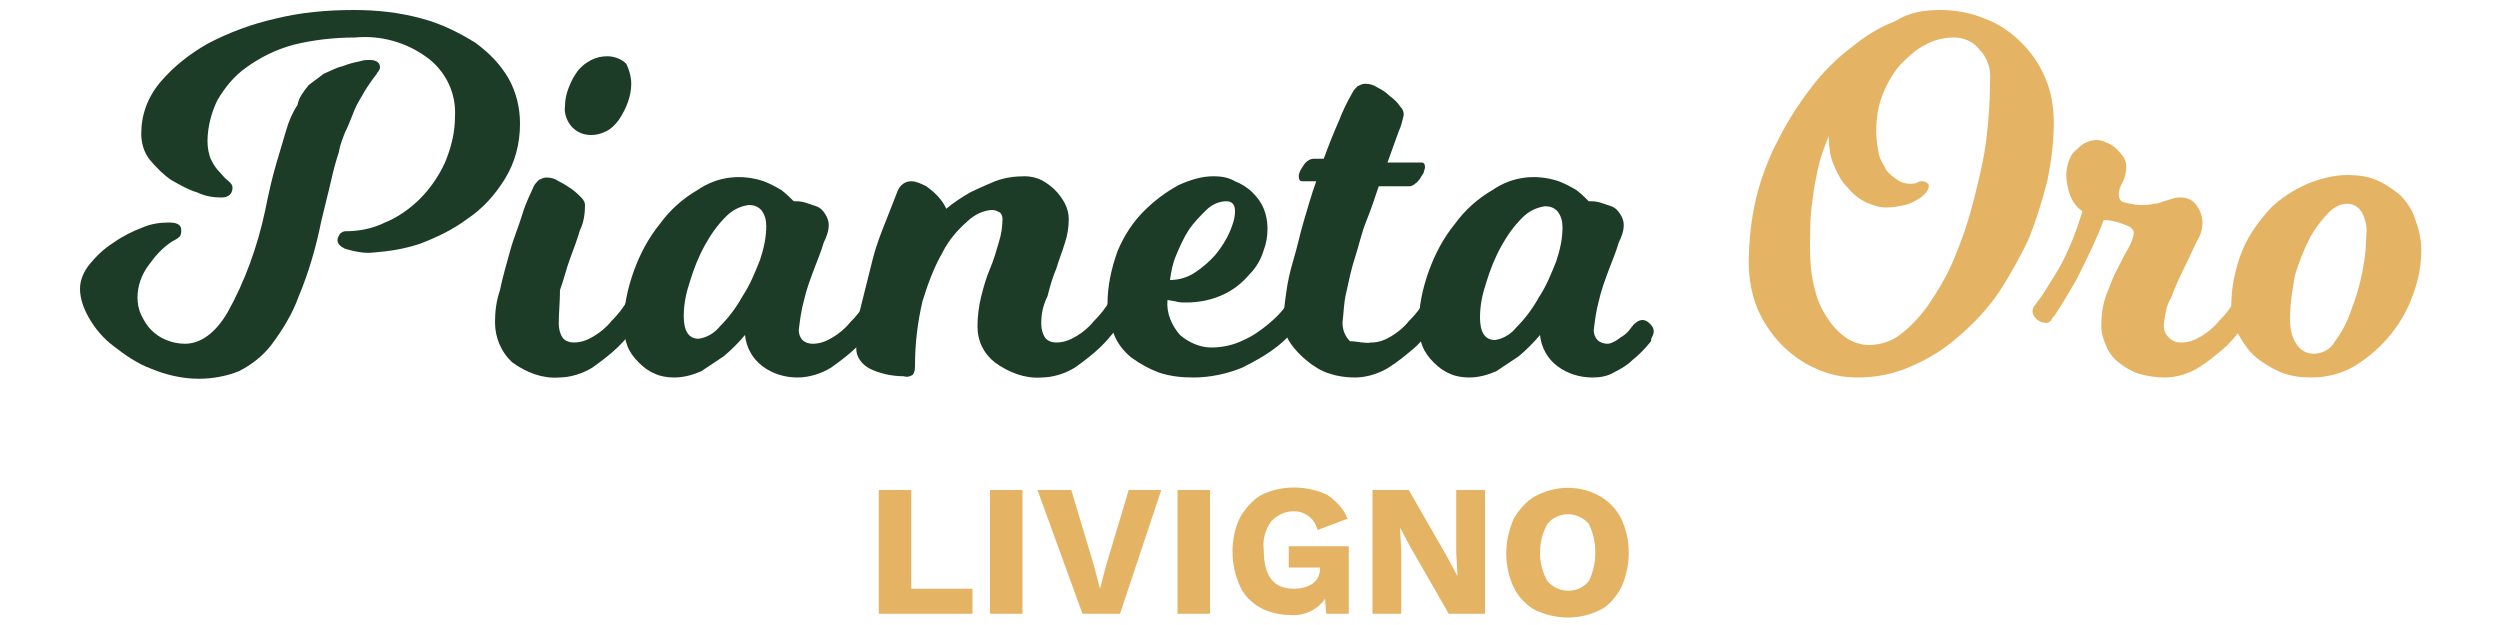
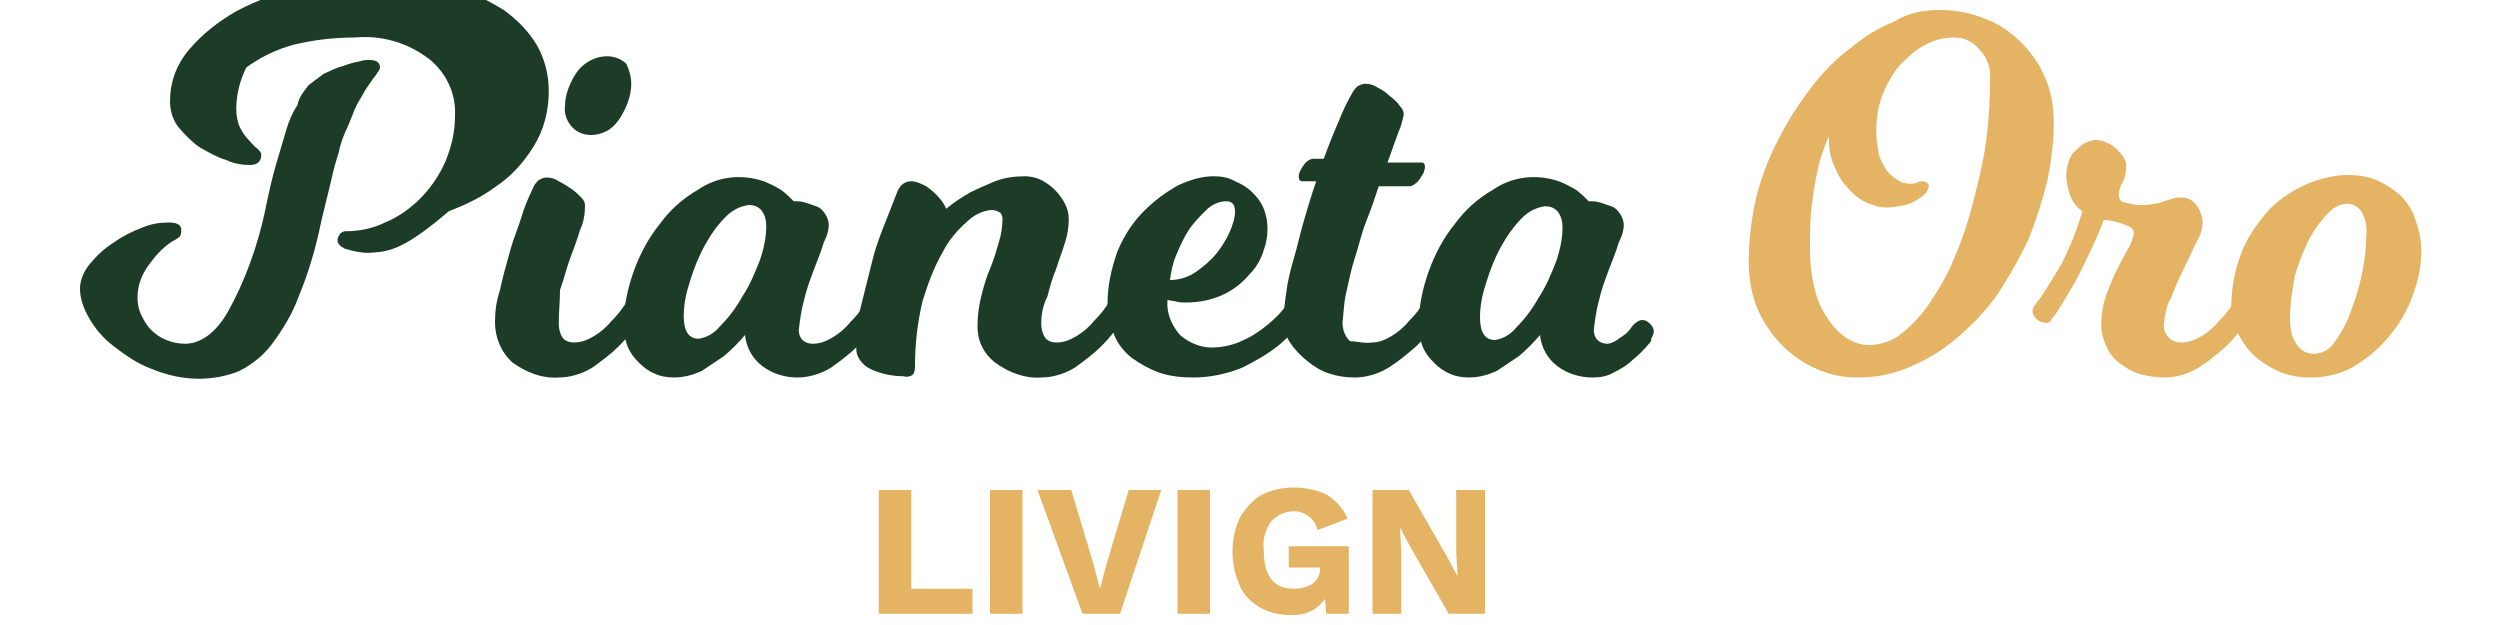
<svg xmlns="http://www.w3.org/2000/svg" version="1.1" id="Livello_1" x="0px" y="0px" viewBox="0 0 200 50" style="enable-background:new 0 0 200 50;" xml:space="preserve">
  <style type="text/css">
	.st0{fill:#1C3C27;}
	.st1{fill:#E4B363;}
</style>
  <title>Risorsa 2</title>
  <g>
-     <path class="st0" d="M24.7,6.8c0.4-0.3,0.8-0.6,1.2-0.9c0.5-0.2,1-0.5,1.5-0.6c0.5-0.2,0.9-0.3,1.4-0.4c0.3-0.1,0.5-0.1,0.8-0.1   c0.5,0,0.8,0.2,0.8,0.6c0,0.1-0.1,0.3-0.2,0.4c-0.1,0.2-0.3,0.4-0.5,0.7s-0.5,0.7-0.7,1.1c-0.3,0.5-0.6,1-0.8,1.6   c-0.2,0.5-0.4,1-0.6,1.4c-0.2,0.5-0.4,1-0.5,1.6c-0.2,0.6-0.4,1.3-0.6,2.2s-0.5,2-0.8,3.3c-0.4,2-1,4.1-1.8,6   c-0.5,1.4-1.3,2.7-2.2,3.9c-0.7,0.9-1.6,1.6-2.6,2.1c-1,0.4-2.1,0.6-3.2,0.6c-1.3,0-2.6-0.3-3.8-0.8c-1.1-0.4-2.1-1.1-3-1.8   c-0.8-0.6-1.5-1.4-2-2.3c-0.4-0.7-0.7-1.5-0.7-2.3c0-0.7,0.3-1.4,0.8-2c0.5-0.6,1.1-1.2,1.9-1.7c0.7-0.5,1.5-0.9,2.3-1.2   c0.7-0.3,1.4-0.4,2.1-0.4c0.7,0,1,0.2,1,0.6c0,0.2,0,0.3-0.1,0.5c-0.2,0.2-0.4,0.3-0.6,0.4c-0.8,0.5-1.4,1.2-1.9,1.9   c-0.6,0.8-0.9,1.7-0.9,2.6c0,0.5,0.1,1,0.3,1.4c0.2,0.4,0.4,0.8,0.8,1.2c0.3,0.3,0.7,0.6,1.2,0.8c0.5,0.2,1,0.3,1.5,0.3   c1.2,0,2.4-0.8,3.4-2.5c1.4-2.5,2.4-5.3,3-8.1c0.3-1.5,0.6-2.8,0.9-3.8s0.6-2,0.8-2.7c0.2-0.7,0.5-1.4,0.9-2   C23.9,7.8,24.3,7.3,24.7,6.8z M29.9,20.2c-0.8,0.1-1.6-0.1-2.3-0.3c-0.4-0.2-0.6-0.4-0.6-0.7c0-0.2,0.1-0.3,0.2-0.5   c0.1-0.1,0.3-0.2,0.4-0.2c1.1,0,2.2-0.2,3.2-0.7c1-0.4,2-1.1,2.8-1.9c0.8-0.8,1.5-1.8,2-2.9c0.5-1.2,0.8-2.4,0.8-3.7   c0.1-1.8-0.7-3.5-2.1-4.6c-1.7-1.3-3.8-1.9-5.9-1.7c-1.7,0-3.4,0.2-5,0.6C22,4,20.8,4.6,19.7,5.4c-1,0.7-1.7,1.6-2.3,2.6   c-0.5,1-0.8,2.2-0.8,3.3c0,0.5,0.1,1.1,0.3,1.5c0.2,0.4,0.4,0.7,0.7,1c0.2,0.2,0.4,0.5,0.7,0.7c0.2,0.2,0.3,0.3,0.3,0.5   c0,0.5-0.3,0.8-0.9,0.8c-0.6,0-1.3-0.1-1.9-0.4c-0.7-0.2-1.4-0.6-2.1-1c-0.6-0.4-1.2-1-1.7-1.6c-0.5-0.6-0.7-1.4-0.7-2.1   c0-1.5,0.5-2.9,1.5-4.1c1.1-1.3,2.4-2.3,3.8-3.1c1.7-0.9,3.6-1.6,5.4-2c2-0.5,4.1-0.7,6.3-0.7c1.9,0,3.7,0.2,5.5,0.7   c1.5,0.4,2.9,1.1,4.2,1.9c1.1,0.8,2,1.7,2.7,2.9c0.6,1.1,0.9,2.3,0.9,3.6c0,1.6-0.4,3.1-1.2,4.4c-0.8,1.3-1.8,2.4-3,3.2   c-1.2,0.9-2.5,1.5-3.8,2C32.4,19.9,31.2,20.1,29.9,20.2z" />
+     <path class="st0" d="M24.7,6.8c0.4-0.3,0.8-0.6,1.2-0.9c0.5-0.2,1-0.5,1.5-0.6c0.5-0.2,0.9-0.3,1.4-0.4c0.3-0.1,0.5-0.1,0.8-0.1   c0.5,0,0.8,0.2,0.8,0.6c0,0.1-0.1,0.3-0.2,0.4c-0.1,0.2-0.3,0.4-0.5,0.7s-0.5,0.7-0.7,1.1c-0.3,0.5-0.6,1-0.8,1.6   c-0.2,0.5-0.4,1-0.6,1.4c-0.2,0.5-0.4,1-0.5,1.6c-0.2,0.6-0.4,1.3-0.6,2.2s-0.5,2-0.8,3.3c-0.4,2-1,4.1-1.8,6   c-0.5,1.4-1.3,2.7-2.2,3.9c-0.7,0.9-1.6,1.6-2.6,2.1c-1,0.4-2.1,0.6-3.2,0.6c-1.3,0-2.6-0.3-3.8-0.8c-1.1-0.4-2.1-1.1-3-1.8   c-0.8-0.6-1.5-1.4-2-2.3c-0.4-0.7-0.7-1.5-0.7-2.3c0-0.7,0.3-1.4,0.8-2c0.5-0.6,1.1-1.2,1.9-1.7c0.7-0.5,1.5-0.9,2.3-1.2   c0.7-0.3,1.4-0.4,2.1-0.4c0.7,0,1,0.2,1,0.6c0,0.2,0,0.3-0.1,0.5c-0.2,0.2-0.4,0.3-0.6,0.4c-0.8,0.5-1.4,1.2-1.9,1.9   c-0.6,0.8-0.9,1.7-0.9,2.6c0,0.5,0.1,1,0.3,1.4c0.2,0.4,0.4,0.8,0.8,1.2c0.3,0.3,0.7,0.6,1.2,0.8c0.5,0.2,1,0.3,1.5,0.3   c1.2,0,2.4-0.8,3.4-2.5c1.4-2.5,2.4-5.3,3-8.1c0.3-1.5,0.6-2.8,0.9-3.8s0.6-2,0.8-2.7c0.2-0.7,0.5-1.4,0.9-2   C23.9,7.8,24.3,7.3,24.7,6.8z M29.9,20.2c-0.8,0.1-1.6-0.1-2.3-0.3c-0.4-0.2-0.6-0.4-0.6-0.7c0-0.2,0.1-0.3,0.2-0.5   c0.1-0.1,0.3-0.2,0.4-0.2c1.1,0,2.2-0.2,3.2-0.7c1-0.4,2-1.1,2.8-1.9c0.8-0.8,1.5-1.8,2-2.9c0.5-1.2,0.8-2.4,0.8-3.7   c0.1-1.8-0.7-3.5-2.1-4.6c-1.7-1.3-3.8-1.9-5.9-1.7c-1.7,0-3.4,0.2-5,0.6C22,4,20.8,4.6,19.7,5.4c-0.5,1-0.8,2.2-0.8,3.3c0,0.5,0.1,1.1,0.3,1.5c0.2,0.4,0.4,0.7,0.7,1c0.2,0.2,0.4,0.5,0.7,0.7c0.2,0.2,0.3,0.3,0.3,0.5   c0,0.5-0.3,0.8-0.9,0.8c-0.6,0-1.3-0.1-1.9-0.4c-0.7-0.2-1.4-0.6-2.1-1c-0.6-0.4-1.2-1-1.7-1.6c-0.5-0.6-0.7-1.4-0.7-2.1   c0-1.5,0.5-2.9,1.5-4.1c1.1-1.3,2.4-2.3,3.8-3.1c1.7-0.9,3.6-1.6,5.4-2c2-0.5,4.1-0.7,6.3-0.7c1.9,0,3.7,0.2,5.5,0.7   c1.5,0.4,2.9,1.1,4.2,1.9c1.1,0.8,2,1.7,2.7,2.9c0.6,1.1,0.9,2.3,0.9,3.6c0,1.6-0.4,3.1-1.2,4.4c-0.8,1.3-1.8,2.4-3,3.2   c-1.2,0.9-2.5,1.5-3.8,2C32.4,19.9,31.2,20.1,29.9,20.2z" />
    <path class="st0" d="M44.7,25.9c0,0.4,0.1,0.8,0.3,1.1c0.2,0.3,0.6,0.4,0.9,0.4c0.6,0,1.1-0.2,1.6-0.5c0.5-0.3,1-0.7,1.4-1.2   c0.5-0.5,1-1.1,1.3-1.7c0-0.1,0.1-0.2,0.2-0.3l0.2-0.2c0.1-0.1,0.2-0.1,0.4-0.1c0.2,0,0.4,0.1,0.6,0.2c0.2,0.1,0.3,0.3,0.3,0.6   c0,0.1,0,0.2-0.1,0.3c0,0.1-0.1,0.2-0.1,0.3l-0.2,0.4c-0.6,0.9-1.2,1.7-2,2.5c-0.6,0.6-1.4,1.2-2.1,1.7c-0.8,0.5-1.8,0.8-2.7,0.8   c-1.3,0.1-2.6-0.4-3.7-1.2c-0.9-0.8-1.4-2-1.4-3.2c0-0.9,0.1-1.7,0.4-2.6c0.2-1,0.5-2,0.8-3.1s0.7-2,1-3s0.7-1.7,0.9-2.2   c0.1-0.2,0.3-0.4,0.4-0.5c0.2-0.1,0.4-0.2,0.6-0.2c0.4,0,0.7,0.1,1,0.3c0.4,0.2,0.7,0.4,1,0.6c0.3,0.2,0.6,0.5,0.8,0.7   c0.2,0.2,0.3,0.4,0.3,0.6c0,0.7-0.1,1.4-0.4,2c-0.2,0.7-0.5,1.5-0.8,2.3c-0.3,0.8-0.5,1.7-0.8,2.5C44.8,24.1,44.7,25,44.7,25.9z    M50.5,6.7c0,1-0.4,2-1,2.9c-0.3,0.4-0.6,0.7-1,0.9c-0.4,0.2-0.8,0.3-1.2,0.3c-0.6,0-1.1-0.2-1.5-0.6c-0.4-0.4-0.7-1.1-0.6-1.7   c0-0.5,0.1-1,0.3-1.5c0.2-0.5,0.4-0.9,0.7-1.3c0.3-0.4,0.7-0.7,1.1-0.9c0.4-0.2,0.8-0.3,1.3-0.3c0.5,0,1.1,0.2,1.5,0.6   C50.3,5.5,50.5,6.1,50.5,6.7z" />
    <path class="st0" d="M70.6,25.2c-0.6,0.9-1.2,1.7-2,2.5c-0.6,0.6-1.4,1.2-2.1,1.7c-0.8,0.5-1.8,0.8-2.7,0.8c-1,0-2-0.3-2.8-0.9   c-0.8-0.6-1.3-1.5-1.4-2.5c-0.5,0.6-1.1,1.2-1.7,1.7c-0.6,0.4-1.2,0.8-1.8,1.2c-0.7,0.3-1.4,0.5-2.2,0.5c-0.5,0-1.1-0.1-1.5-0.3   c-0.5-0.2-0.9-0.5-1.3-0.9c-0.4-0.4-0.7-0.8-0.9-1.3c-0.2-0.5-0.3-1.1-0.3-1.7c0-1.5,0.3-2.9,0.8-4.3c0.5-1.4,1.2-2.7,2.1-3.8   c0.8-1.1,1.8-2,3-2.7c1.6-1.1,3.5-1.3,5.3-0.7c0.5,0.2,0.9,0.4,1.4,0.7c0.4,0.3,0.7,0.6,1,0.9c0.3,0,0.6,0,0.9,0.1   c0.3,0.1,0.6,0.2,0.9,0.3c0.3,0.1,0.5,0.3,0.7,0.6c0.2,0.3,0.3,0.6,0.3,0.9c0,0.5-0.2,1-0.4,1.4c-0.2,0.7-0.5,1.4-0.8,2.2   s-0.6,1.6-0.8,2.5c-0.2,0.7-0.3,1.5-0.4,2.3c0,0.3,0.1,0.6,0.3,0.8c0.2,0.2,0.5,0.3,0.8,0.3c0.6,0,1.1-0.2,1.6-0.5   c0.5-0.3,1-0.7,1.4-1.2c0.5-0.5,1-1.1,1.3-1.7c0-0.1,0.1-0.2,0.2-0.3l0.2-0.2c0.1-0.1,0.2-0.1,0.4-0.1c0.2,0,0.4,0.1,0.6,0.2   c0.2,0.1,0.3,0.3,0.3,0.6c0,0.1,0,0.2-0.1,0.3c0,0.1-0.1,0.2-0.1,0.3L70.6,25.2z M61.3,18.1c0-0.5-0.1-0.9-0.4-1.3   c-0.3-0.3-0.6-0.4-1-0.4c-0.7,0.1-1.3,0.4-1.8,0.9c-0.7,0.7-1.2,1.4-1.7,2.3c-0.5,0.9-0.9,1.9-1.2,2.9c-0.3,0.9-0.5,1.8-0.5,2.8   c0,1.2,0.4,1.8,1.2,1.8c0.7-0.1,1.3-0.5,1.7-1c0.7-0.7,1.3-1.5,1.8-2.4c0.6-0.9,1-1.9,1.4-2.9C61.1,19.9,61.3,19,61.3,18.1   L61.3,18.1z" />
    <path class="st0" d="M83.3,25.9c0,0.4,0.1,0.8,0.3,1.1c0.2,0.3,0.6,0.4,0.9,0.4c0.6,0,1.1-0.2,1.6-0.5c0.5-0.3,1-0.7,1.4-1.2   c0.5-0.5,1-1.1,1.3-1.7c0-0.1,0.1-0.2,0.2-0.3l0.2-0.2c0.1-0.1,0.2-0.1,0.4-0.1c0.2,0,0.4,0.1,0.6,0.2c0.2,0.1,0.3,0.3,0.3,0.6   c0,0.1,0,0.2-0.1,0.3c0,0.1-0.1,0.2-0.1,0.3l-0.2,0.4c-0.6,0.9-1.2,1.7-2,2.5c-0.6,0.6-1.4,1.2-2.1,1.7c-0.8,0.5-1.8,0.8-2.7,0.8   c-1.3,0.1-2.6-0.4-3.7-1.2c-0.9-0.7-1.4-1.7-1.4-2.9c0-0.8,0.1-1.6,0.3-2.4c0.2-0.8,0.4-1.5,0.7-2.2s0.5-1.4,0.7-2.1   c0.2-0.6,0.3-1.3,0.3-1.9c0-0.2-0.1-0.4-0.2-0.5c-0.2-0.1-0.4-0.2-0.6-0.2c-0.7,0-1.5,0.4-2,0.9c-0.8,0.7-1.5,1.5-2,2.5   c-0.7,1.2-1.2,2.6-1.6,3.9c-0.4,1.7-0.6,3.4-0.6,5.2c0,0.4-0.1,0.6-0.2,0.7c-0.2,0.1-0.4,0.2-0.7,0.1c-0.9,0-1.9-0.2-2.7-0.6   c-0.6-0.3-1.1-0.9-1.1-1.6c0-1.2,0.1-2.4,0.4-3.5c0.3-1.2,0.6-2.4,0.9-3.6c0.3-1.2,0.7-2.2,1.1-3.2s0.7-1.8,0.9-2.3   c0.2-0.5,0.6-0.8,1.1-0.8c0.4,0,0.8,0.2,1.2,0.4c0.7,0.5,1.3,1.1,1.6,1.8c0.6-0.5,1.2-0.9,1.9-1.3c0.6-0.3,1.3-0.6,2-0.9   c0.8-0.3,1.6-0.4,2.4-0.4c0.4,0,0.9,0.1,1.3,0.3c0.4,0.2,0.8,0.5,1.1,0.8c0.3,0.3,0.6,0.7,0.8,1.1c0.2,0.4,0.3,0.8,0.3,1.2   c0,0.7-0.1,1.3-0.3,1.9c-0.2,0.7-0.5,1.4-0.7,2.1c-0.3,0.7-0.5,1.4-0.7,2.2C83.4,24.5,83.3,25.2,83.3,25.9z" />
    <path class="st0" d="M104.4,25.2c-0.6,0.9-1.3,1.8-2.2,2.5c-0.9,0.7-1.8,1.2-2.8,1.7c-1.2,0.5-2.6,0.8-3.9,0.8   c-1,0-1.9-0.1-2.8-0.4c-0.8-0.3-1.5-0.7-2.2-1.2c-0.6-0.5-1.1-1.1-1.4-1.9c-0.3-0.7-0.5-1.5-0.5-2.4c0-1.4,0.3-2.8,0.8-4.2   c0.5-1.2,1.2-2.3,2.1-3.2c0.8-0.8,1.7-1.5,2.8-2.1c0.9-0.4,1.8-0.7,2.8-0.7c0.6,0,1.2,0.1,1.7,0.4c0.5,0.2,1,0.5,1.4,0.9   c0.4,0.4,0.7,0.8,0.9,1.3c0.2,0.5,0.3,1,0.3,1.6c0,0.6-0.1,1.2-0.3,1.7c-0.2,0.7-0.6,1.4-1.1,1.9c-0.6,0.7-1.2,1.2-2,1.6   c-1,0.5-2.1,0.7-3.1,0.7c-0.3,0-0.6,0-0.9-0.1L93.4,24c-0.1,1,0.3,2,1,2.8c0.7,0.6,1.6,1,2.5,1c0.9,0,1.8-0.2,2.6-0.6   c0.7-0.3,1.4-0.8,2-1.3c0.6-0.5,1.2-1.1,1.6-1.8c0-0.1,0.1-0.2,0.2-0.3l0.2-0.2c0.1-0.1,0.2-0.1,0.4-0.1c0.2,0,0.4,0.1,0.6,0.2   c0.2,0.1,0.3,0.3,0.3,0.6c0,0.1,0,0.2-0.1,0.3c0,0.1-0.1,0.2-0.1,0.3L104.4,25.2z M93.6,22.4c0.7,0,1.4-0.2,2-0.6   c0.6-0.4,1.2-0.9,1.7-1.5c0.4-0.5,0.8-1.1,1.1-1.8c0.2-0.5,0.4-1,0.4-1.6c0-0.5-0.2-0.8-0.7-0.8c-0.6,0-1.2,0.3-1.6,0.7   c-0.5,0.5-1,1-1.4,1.6c-0.4,0.6-0.7,1.3-1,2C93.8,21.1,93.7,21.7,93.6,22.4z" />
    <path class="st0" d="M109.7,27.4c0.6,0,1.1-0.2,1.6-0.5c0.5-0.3,1-0.7,1.4-1.2c0.5-0.5,1-1.1,1.3-1.7c0-0.1,0.1-0.2,0.2-0.3   l0.2-0.2c0.1-0.1,0.2-0.1,0.4-0.1c0.2,0,0.4,0.1,0.6,0.2c0.2,0.1,0.3,0.3,0.3,0.6c0,0.1,0,0.2-0.1,0.3c0,0.1-0.1,0.2-0.1,0.3   l-0.2,0.4c-0.6,0.9-1.2,1.7-2,2.5c-0.7,0.6-1.4,1.2-2.2,1.7c-0.8,0.5-1.8,0.8-2.7,0.8c-0.7,0-1.4-0.1-2-0.3c-0.7-0.2-1.3-0.6-1.8-1   c-0.5-0.4-1-0.9-1.4-1.5c-0.4-0.6-0.5-1.2-0.5-1.9c0-0.7,0.1-1.4,0.2-2.1c0.1-0.8,0.3-1.7,0.6-2.7s0.5-2,0.8-3s0.6-2.1,1-3.2h-1.1   c-0.2,0-0.3-0.1-0.3-0.4c0-0.3,0.2-0.6,0.4-0.9c0.2-0.3,0.5-0.5,0.8-0.5h0.8c0.4-1.1,0.8-2.1,1.2-3c0.3-0.8,0.7-1.6,1.1-2.3   c0.1-0.2,0.3-0.4,0.4-0.5c0.2-0.1,0.4-0.2,0.6-0.2c0.4,0,0.7,0.1,1,0.3c0.4,0.2,0.7,0.4,1,0.7c0.3,0.2,0.6,0.5,0.8,0.8   c0.2,0.2,0.3,0.4,0.3,0.7c-0.1,0.4-0.2,0.9-0.4,1.3l-0.9,2.5h2.7c0.2,0,0.3,0.1,0.3,0.4c0,0.1-0.1,0.3-0.1,0.4   c-0.1,0.2-0.2,0.3-0.3,0.5c-0.1,0.1-0.2,0.3-0.4,0.4c-0.1,0.1-0.3,0.2-0.4,0.2h-2.5c-0.3,0.9-0.6,1.8-1,2.8s-0.6,2-0.9,2.9   s-0.5,1.9-0.7,2.8c-0.2,0.8-0.2,1.6-0.3,2.4c0,0.6,0.2,1.1,0.6,1.5C108.6,27.3,109.2,27.5,109.7,27.4z" />
    <path class="st0" d="M132,27.4c-0.4,0.5-0.9,1-1.4,1.4c-0.4,0.4-0.9,0.7-1.5,1c-0.5,0.3-1.1,0.4-1.7,0.4c-1,0-2-0.3-2.8-0.9   c-0.8-0.6-1.3-1.5-1.4-2.5c-0.5,0.6-1.1,1.2-1.7,1.7c-0.6,0.4-1.2,0.8-1.8,1.2c-0.7,0.3-1.4,0.5-2.2,0.5c-0.5,0-1.1-0.1-1.5-0.3   c-0.5-0.2-0.9-0.5-1.3-0.9c-0.4-0.4-0.7-0.8-0.9-1.3c-0.2-0.5-0.3-1.1-0.3-1.7c0-1.5,0.3-2.9,0.8-4.3c0.5-1.4,1.2-2.7,2.1-3.8   c0.8-1.1,1.8-2,3-2.7c1.6-1.1,3.5-1.3,5.3-0.7c0.5,0.2,0.9,0.4,1.4,0.7c0.4,0.3,0.7,0.6,1,0.9c0.3,0,0.6,0,0.9,0.1   c0.3,0.1,0.6,0.2,0.9,0.3c0.3,0.1,0.5,0.3,0.7,0.6c0.2,0.3,0.3,0.6,0.3,0.9c0,0.5-0.2,1-0.4,1.4c-0.2,0.7-0.5,1.4-0.8,2.2   s-0.6,1.6-0.8,2.5c-0.2,0.7-0.3,1.5-0.4,2.3c0,0.3,0.1,0.6,0.3,0.8c0.2,0.2,0.5,0.3,0.8,0.3c0.2,0,0.4-0.1,0.6-0.2   c0.2-0.1,0.4-0.3,0.6-0.4c0.3-0.2,0.5-0.4,0.7-0.7c0.1-0.1,0.2-0.3,0.4-0.4c0.1-0.1,0.3-0.2,0.5-0.2c0.2,0,0.4,0.1,0.6,0.3   c0.2,0.2,0.3,0.4,0.3,0.6c0,0.2-0.1,0.4-0.2,0.6C132.1,27.2,132.1,27.3,132,27.4z M125,18.2c0-0.5-0.1-0.9-0.4-1.3   c-0.3-0.3-0.6-0.4-1-0.4c-0.7,0.1-1.3,0.4-1.8,0.9c-0.7,0.7-1.2,1.4-1.7,2.3c-0.5,0.9-0.9,1.9-1.2,2.9c-0.3,0.9-0.5,1.8-0.5,2.8   c0,1.2,0.4,1.8,1.2,1.8c0.7-0.1,1.3-0.5,1.7-1c0.7-0.7,1.3-1.5,1.8-2.4c0.6-0.9,1-1.9,1.4-2.9C124.8,20,125,19.1,125,18.2L125,18.2   z" />
    <path class="st1" d="M155.2,0.8c1.2,0,2.4,0.2,3.6,0.7c1.1,0.4,2.1,1.1,2.9,1.9c0.8,0.8,1.5,1.8,1.9,2.8c0.5,1.1,0.7,2.4,0.7,3.6   c0,1.6-0.2,3.1-0.5,4.6c-0.4,1.6-0.9,3.2-1.5,4.7c-0.7,1.5-1.5,2.9-2.4,4.3c-0.9,1.3-2,2.5-3.2,3.5c-1.1,1-2.4,1.8-3.8,2.4   c-1.3,0.6-2.8,0.9-4.3,0.9c-1.1,0-2.2-0.2-3.3-0.7c-2.1-0.9-3.8-2.7-4.7-4.8c-0.5-1.2-0.7-2.5-0.7-3.7c0-1.7,0.2-3.5,0.6-5.2   c0.4-1.6,1-3.2,1.8-4.7c0.7-1.4,1.6-2.8,2.6-4.1c0.9-1.2,2-2.3,3.2-3.2c1.1-0.9,2.2-1.6,3.5-2.1C152.7,1,153.9,0.8,155.2,0.8z    M156.3,3c-0.8,0-1.6,0.2-2.3,0.6c-0.8,0.4-1.4,1-2,1.6c-0.6,0.7-1.1,1.6-1.4,2.4c-0.4,1-0.5,2-0.5,3c0,0.6,0.1,1.1,0.2,1.7   c0.1,0.5,0.4,0.9,0.6,1.3c0.2,0.3,0.6,0.6,0.9,0.8c0.3,0.2,0.6,0.3,1,0.3c0.2,0,0.4,0,0.6-0.1c0.1-0.1,0.2-0.1,0.4-0.1   c0.2,0,0.4,0.1,0.5,0.3c0,0,0,0.1,0,0.1c0,0.2-0.1,0.3-0.2,0.5c-0.2,0.2-0.4,0.4-0.6,0.5c-0.3,0.2-0.7,0.4-1.1,0.5   c-0.5,0.1-1,0.2-1.5,0.2c-0.6,0-1.1-0.2-1.6-0.4c-0.6-0.3-1.1-0.7-1.5-1.2c-0.5-0.5-0.8-1.1-1.1-1.8c-0.3-0.7-0.4-1.5-0.4-2.3   c-0.3,0.7-0.6,1.5-0.8,2.3c-0.2,0.9-0.4,1.9-0.5,2.8c-0.2,1.3-0.2,2.6-0.2,3.9c0,1.1,0.1,2.2,0.4,3.3c0.2,0.9,0.6,1.7,1.1,2.4   c0.4,0.6,0.9,1.1,1.5,1.5c0.5,0.3,1.1,0.5,1.7,0.5c0.9,0,1.9-0.3,2.6-0.9c0.9-0.7,1.7-1.6,2.3-2.5c0.8-1.2,1.5-2.4,2-3.7   c0.6-1.4,1.1-2.9,1.5-4.5c0.4-1.6,0.8-3.2,1-4.8c0.2-1.6,0.3-3.1,0.3-4.7c0.1-1-0.2-1.9-0.9-2.6C157.8,3.3,157.1,3,156.3,3z" />
    <path class="st1" d="M173.1,26c0,0.4,0.1,0.7,0.4,1c0.3,0.3,0.6,0.4,1,0.4c0.6,0,1.1-0.2,1.6-0.5c0.5-0.3,1-0.7,1.4-1.2   c0.5-0.5,1-1.1,1.3-1.7c0-0.1,0.1-0.2,0.2-0.3l0.2-0.2c0.1-0.1,0.2-0.1,0.4-0.1c0.2,0,0.4,0.1,0.6,0.2c0.2,0.1,0.3,0.3,0.3,0.6   c0,0.1,0,0.2-0.1,0.3l-0.1,0.3l-0.2,0.4c-0.6,0.9-1.2,1.7-2,2.5c-0.7,0.6-1.4,1.2-2.2,1.7c-0.8,0.5-1.8,0.8-2.7,0.8   c-0.7,0-1.4-0.1-2.1-0.3c-0.6-0.2-1.1-0.5-1.6-0.9c-0.4-0.3-0.8-0.8-1-1.3c-0.2-0.5-0.4-1-0.4-1.6c0-0.8,0.1-1.7,0.4-2.5   c0.3-0.7,0.5-1.4,0.9-2.1c0.3-0.6,0.6-1.2,0.9-1.7c0.2-0.4,0.4-0.8,0.4-1.2c0-0.2-0.2-0.4-0.4-0.5c-0.3-0.1-0.5-0.2-0.8-0.3   c-0.4-0.1-0.8-0.2-1.2-0.2c-0.6,1.6-1.4,3.2-2.2,4.8c-0.7,1.2-1.3,2.2-1.7,2.8c-0.1,0.1-0.2,0.2-0.3,0.4c-0.1,0.2-0.4,0.3-0.6,0.2   c-0.2,0-0.4-0.1-0.6-0.3c-0.2-0.2-0.3-0.4-0.3-0.6c0-0.2,0.1-0.4,0.2-0.5c0.1-0.1,0.2-0.3,0.3-0.4c0.4-0.5,0.9-1.4,1.6-2.5   c0.8-1.4,1.4-3,1.9-4.6c-0.3-0.2-0.5-0.4-0.7-0.7c-0.2-0.3-0.3-0.6-0.4-0.9c-0.1-0.4-0.2-0.9-0.2-1.3c0-0.4,0.1-0.8,0.2-1.1   c0.1-0.3,0.3-0.7,0.6-0.9c0.2-0.2,0.5-0.5,0.8-0.6c0.2-0.1,0.5-0.2,0.8-0.2c0.3,0,0.6,0.1,0.8,0.2c0.3,0.1,0.6,0.3,0.8,0.5   c0.2,0.2,0.4,0.4,0.6,0.7c0.1,0.2,0.2,0.4,0.2,0.7c0,0.5-0.1,0.9-0.3,1.3c-0.2,0.3-0.3,0.7-0.3,1c0,0.3,0.2,0.6,0.5,0.6   c0.4,0.1,0.8,0.2,1.2,0.2c0.4,0,0.8,0,1.1-0.1c0.3,0,0.6-0.1,0.8-0.2l0.7-0.2c0.2-0.1,0.5-0.1,0.7-0.1c0.5,0,0.9,0.2,1.2,0.6   c0.3,0.4,0.5,0.9,0.5,1.4c0,0.6-0.2,1.1-0.5,1.6c-0.3,0.6-0.6,1.3-1,2.1s-0.7,1.5-1,2.3C173.3,24.4,173.2,25.2,173.1,26z" />
    <path class="st1" d="M178.5,24.5c0-1.5,0.3-3,0.9-4.5c0.5-1.2,1.3-2.3,2.2-3.3c0.9-0.9,1.9-1.5,3-2c1-0.4,2.1-0.7,3.2-0.7   c0.8,0,1.6,0.1,2.3,0.4c0.7,0.3,1.3,0.7,1.9,1.2c0.5,0.5,1,1.2,1.2,1.9c0.3,0.8,0.5,1.6,0.5,2.5c0,1.2-0.2,2.3-0.6,3.4   c-0.4,1.2-1,2.3-1.8,3.3c-0.8,1-1.7,1.8-2.8,2.5c-1.1,0.7-2.4,1-3.6,1c-0.8,0-1.6-0.1-2.4-0.4c-0.7-0.3-1.4-0.7-2-1.2   c-0.6-0.5-1-1.1-1.4-1.8C178.7,26,178.5,25.3,178.5,24.5z M183.2,25.5c0,0.7,0.1,1.4,0.5,2c0.3,0.5,0.8,0.8,1.4,0.8   c0.7,0,1.4-0.4,1.7-1c0.6-0.8,1-1.6,1.3-2.5c0.4-1,0.7-2.1,0.9-3.1c0.2-1,0.3-2,0.3-2.9c0.1-0.7-0.1-1.4-0.4-1.9   c-0.3-0.4-0.7-0.6-1.1-0.6c-0.6,0-1.1,0.3-1.5,0.7c-0.6,0.6-1.1,1.3-1.5,2c-0.5,1-0.9,2-1.2,3C183.4,23.1,183.2,24.3,183.2,25.5z" />
    <path class="st1" d="M77.8,47.1v2h-7.5v-9.9h2.6v7.9L77.8,47.1z" />
    <path class="st1" d="M81.8,49.1h-2.6v-9.9h2.6L81.8,49.1z" />
    <path class="st1" d="M89.6,49.1h-3L83,39.2h2.7l1.8,6l0.5,1.9l0.5-1.9l1.8-6h2.6L89.6,49.1z" />
    <path class="st1" d="M96.8,49.1h-2.6v-9.9h2.6V49.1z" />
    <path class="st1" d="M107.9,43.7v5.4h-1.8l-0.1-1.2c-0.6,0.9-1.7,1.4-2.8,1.3c-0.8,0-1.7-0.2-2.4-0.6c-0.7-0.4-1.3-1-1.6-1.7   c-0.4-0.9-0.6-1.8-0.6-2.8c0-0.9,0.2-1.9,0.6-2.7c0.4-0.7,1-1.4,1.7-1.8c0.8-0.4,1.7-0.6,2.6-0.6c0.9,0,1.9,0.2,2.7,0.6   c0.7,0.5,1.3,1.1,1.6,1.9l-2.4,0.9c-0.1-0.4-0.3-0.8-0.7-1.1c-0.4-0.3-0.8-0.4-1.2-0.4c-0.7,0-1.3,0.3-1.8,0.8   c-0.5,0.7-0.7,1.5-0.6,2.3c0,2.1,0.8,3.1,2.4,3.1c0.5,0,1-0.1,1.5-0.4c0.4-0.3,0.6-0.7,0.6-1.2v-0.1h-2.5v-1.7L107.9,43.7z" />
    <path class="st1" d="M118.8,49.1h-2.9l-3.1-5.4l-0.8-1.5l0,0l0.1,1.9v5h-2.3v-9.9h2.9l3.1,5.4l0.8,1.5l0,0l-0.1-1.9v-5h2.3V49.1z" />
-     <path class="st1" d="M128,39.7c0.7,0.4,1.3,1,1.7,1.8c0.8,1.7,0.8,3.7,0,5.5c-0.4,0.7-0.9,1.4-1.7,1.8c-1.6,0.8-3.5,0.8-5.2,0   c-0.7-0.4-1.3-1-1.7-1.8c-0.8-1.7-0.8-3.7,0-5.5c0.4-0.7,1-1.4,1.7-1.8C124.5,38.8,126.4,38.8,128,39.7z M123.8,41.9   c-0.8,1.4-0.8,3.2,0,4.6c0.8,0.9,2.1,1,3,0.3c0.1-0.1,0.2-0.2,0.3-0.3c0.7-1.4,0.7-3.2,0-4.6c-0.8-0.9-2.1-1-3-0.3   C124,41.7,123.9,41.8,123.8,41.9z" />
  </g>
</svg>